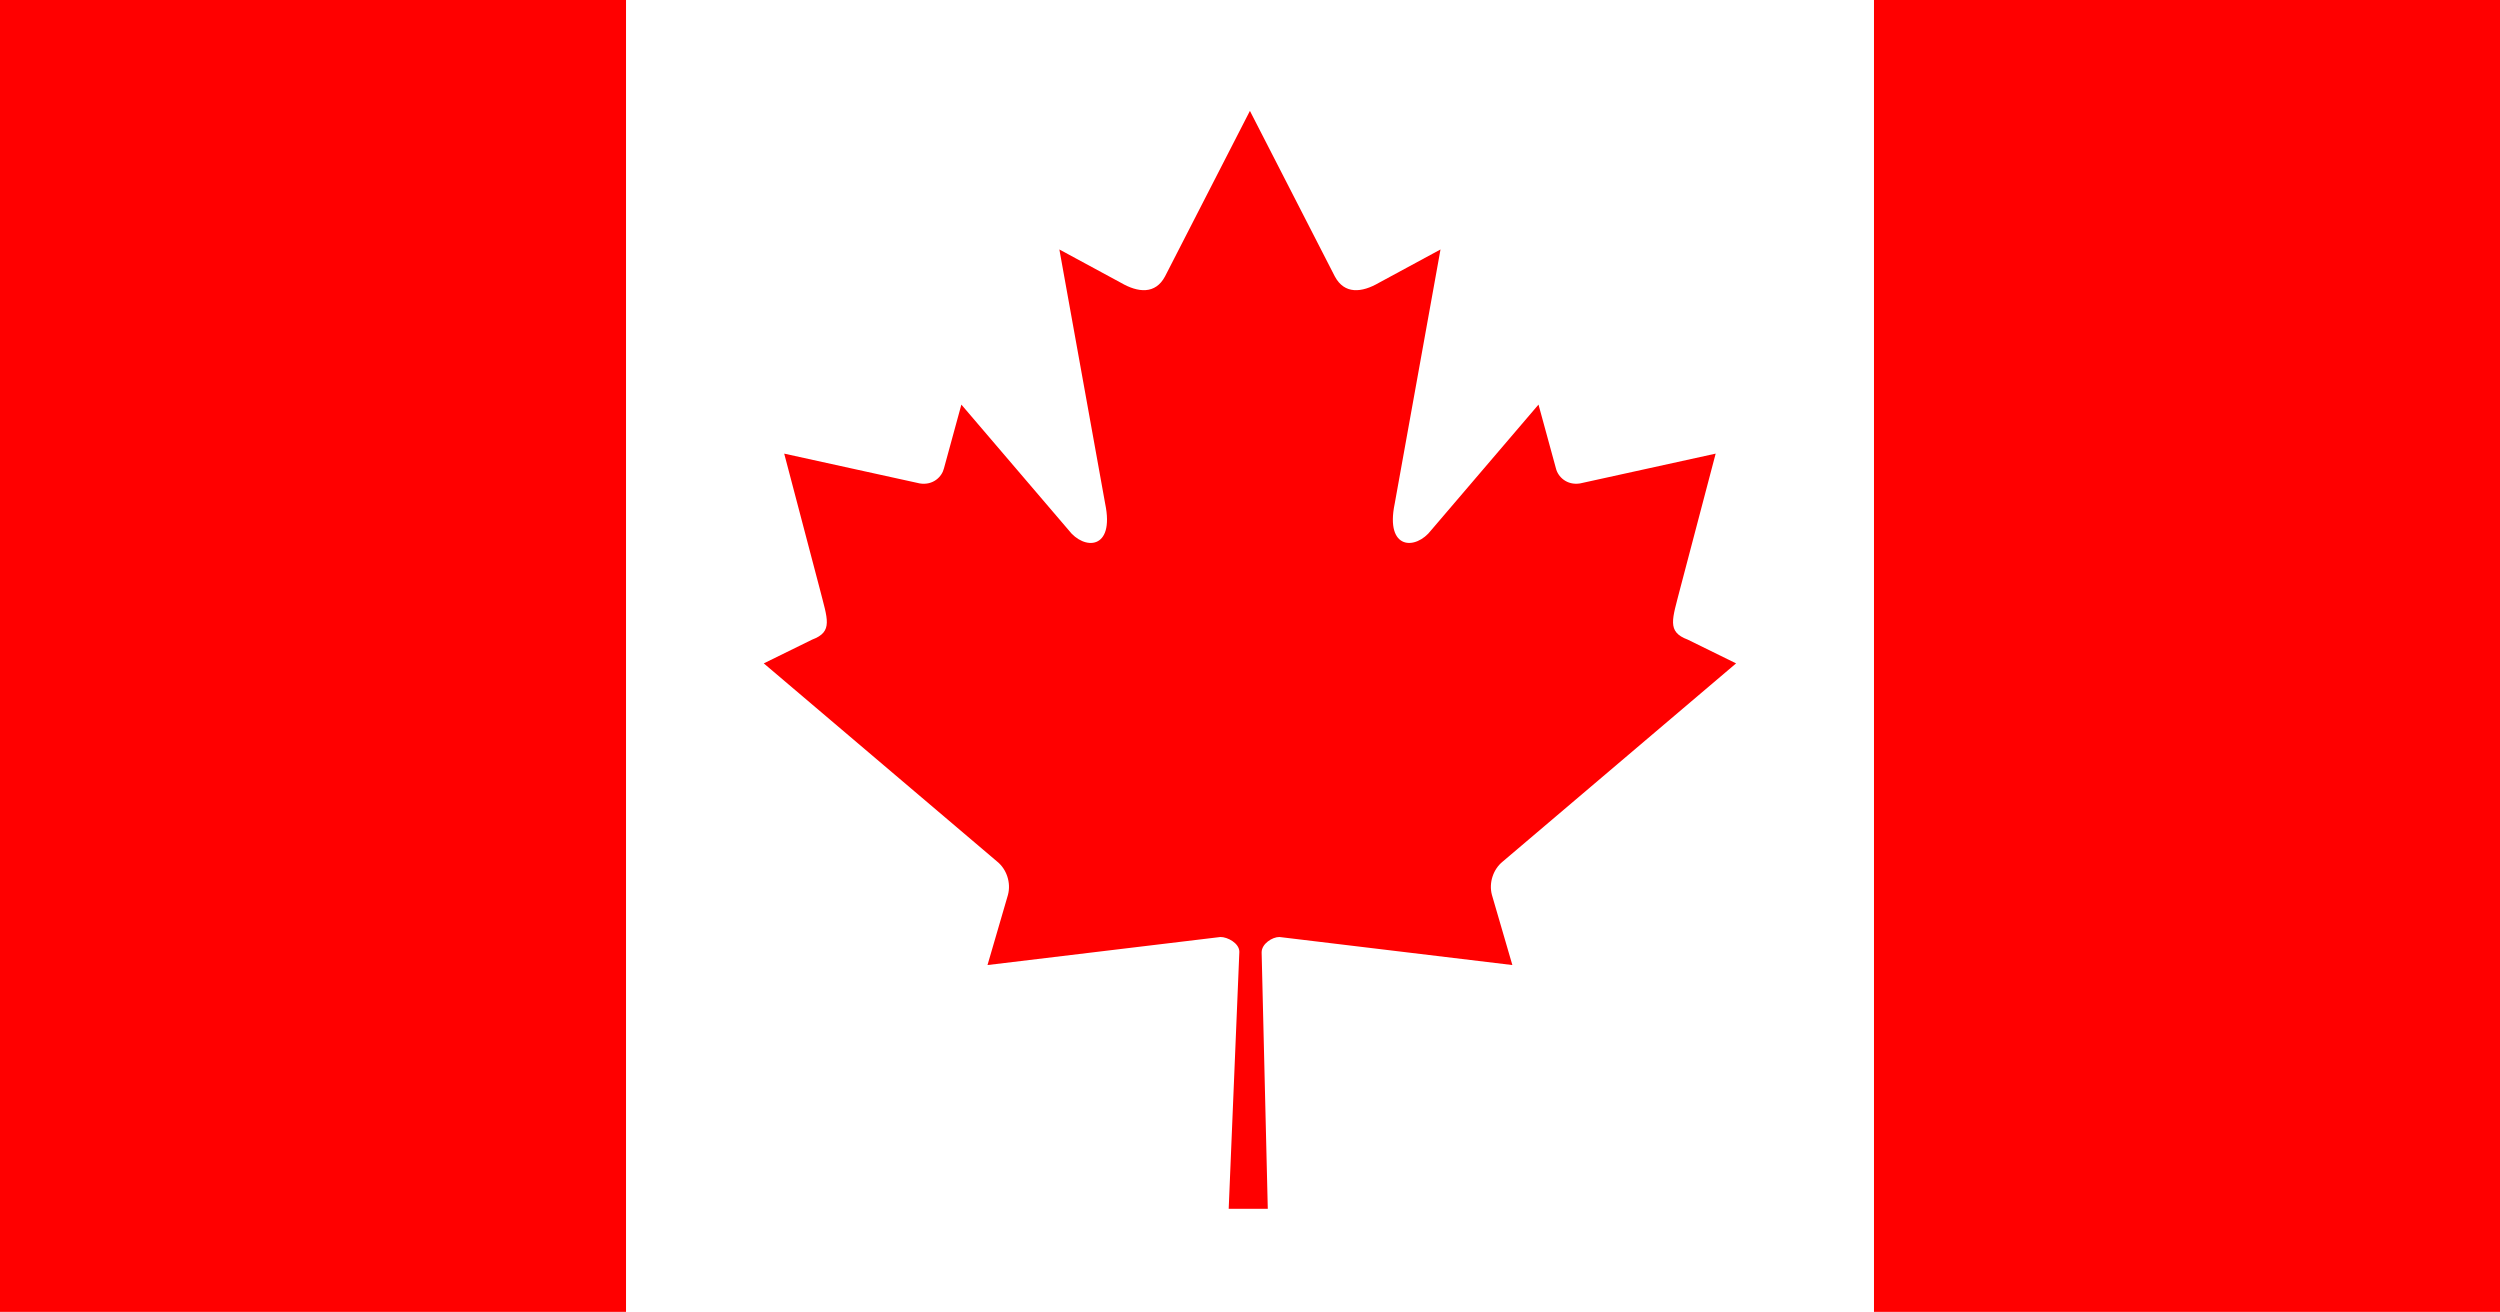
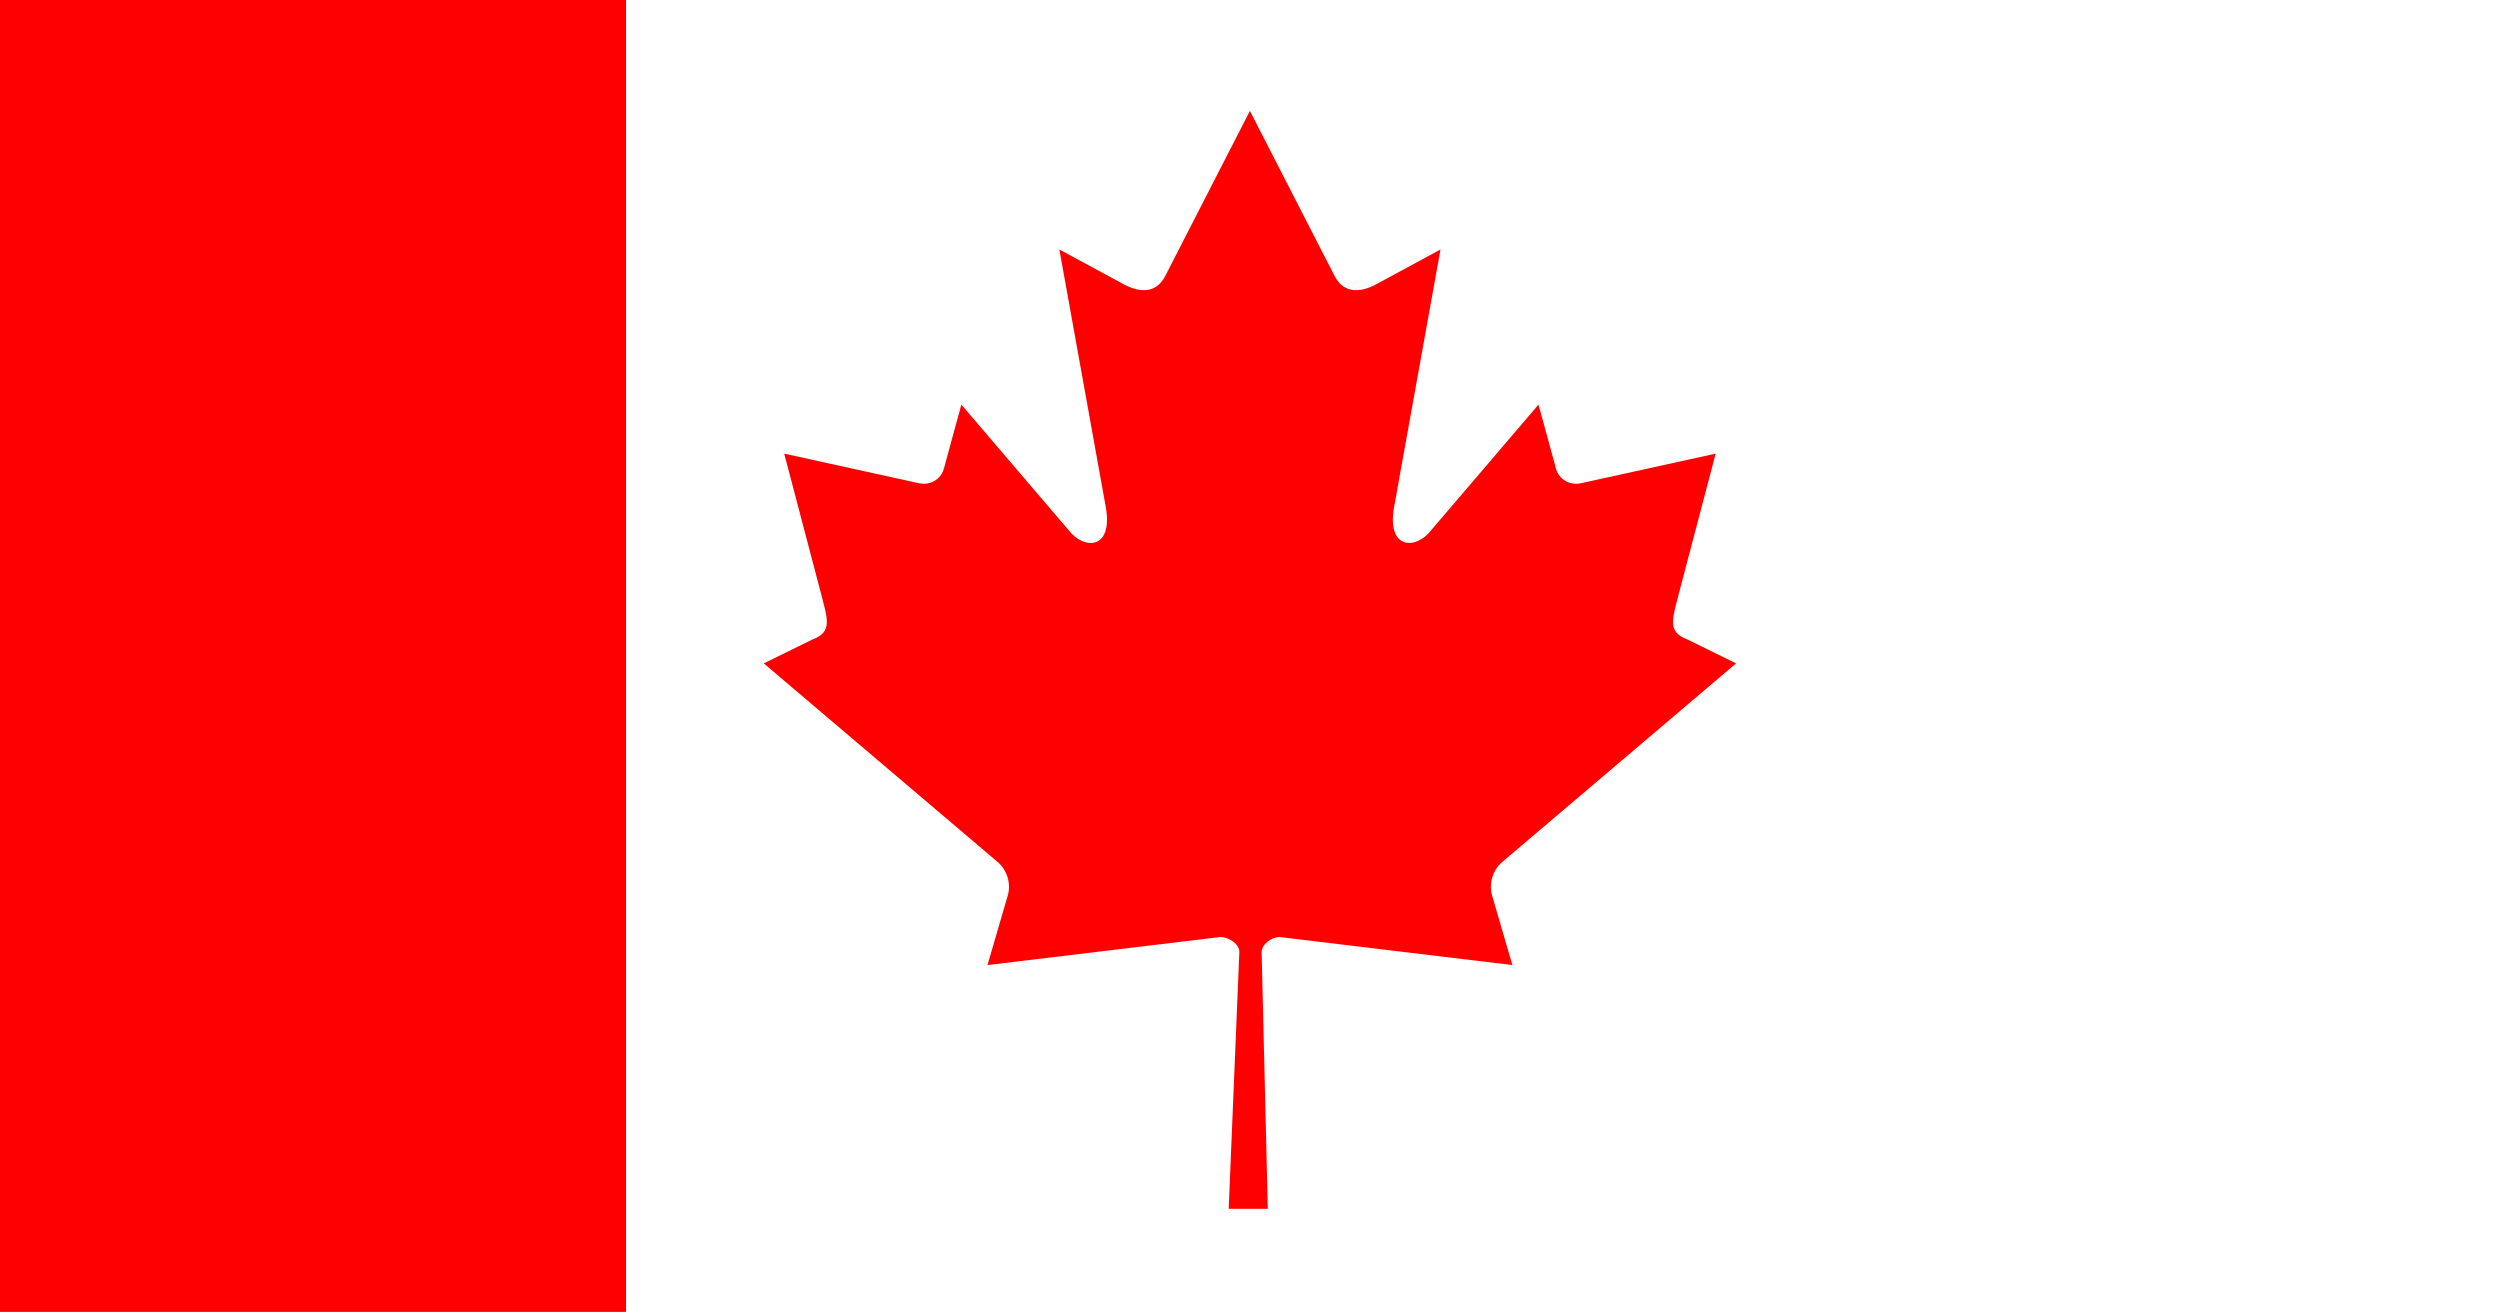
<svg xmlns="http://www.w3.org/2000/svg" id="svg2" viewBox="0 0 8999.15 4722.36">
  <defs>
    <style>.cls-1{fill:#fff;}.cls-2{fill:red;}</style>
  </defs>
-   <rect class="cls-1" width="8999.15" height="4722.36" />
  <g id="layer1">
    <path id="maple_leaf" data-name="maple leaf" class="cls-2" d="M4499.27,399.14l-305.65,596c-34.68,64.78-96.82,58.77-159,22.58L3813.36,898l164.94,915.5c34.68,167.26-76.59,167.26-131.52,94.94l-386.18-452-62.7,229.54c-7.23,30.14-39,61.8-86.71,54.26l-488.34-107.34,128.27,487.55c27.46,108.48,48.87,153.4-27.72,182l-174.06,85.53L3590,3101.85c33.27,27,50.09,75.58,38.24,119.56l-73.58,252.43c289.45-34.88,549-66.1,838.39-100.94,25.72-.33,68.36,22.52,68.18,53.49l-38.34,924.83H4563.6l-22.16-922.84c-.18-31,38.5-55.81,64.22-55.48C4895.1,3407.74,5154.6,3439,5444,3473.84l-73.57-252.43c-11.85-44,5-92.56,38.24-119.56l840.63-713.91-174.05-85.53c-76.59-28.61-55.18-73.53-27.72-182l128.26-487.55L5687.5,1740.19c-47.7,7.54-79.49-24.12-86.71-54.26l-62.7-229.54-386.18,452c-54.93,72.32-166.21,72.32-131.53-94.94L5185.32,898,4964,1017.76c-62.14,36.19-124.28,42.2-159-22.58" />
  </g>
-   <rect class="cls-2" x="6745.7" width="2253.46" height="4722.36" />
  <rect class="cls-2" width="2253.46" height="4722.36" transform="translate(2253.46 4722.36) rotate(180)" />
</svg>